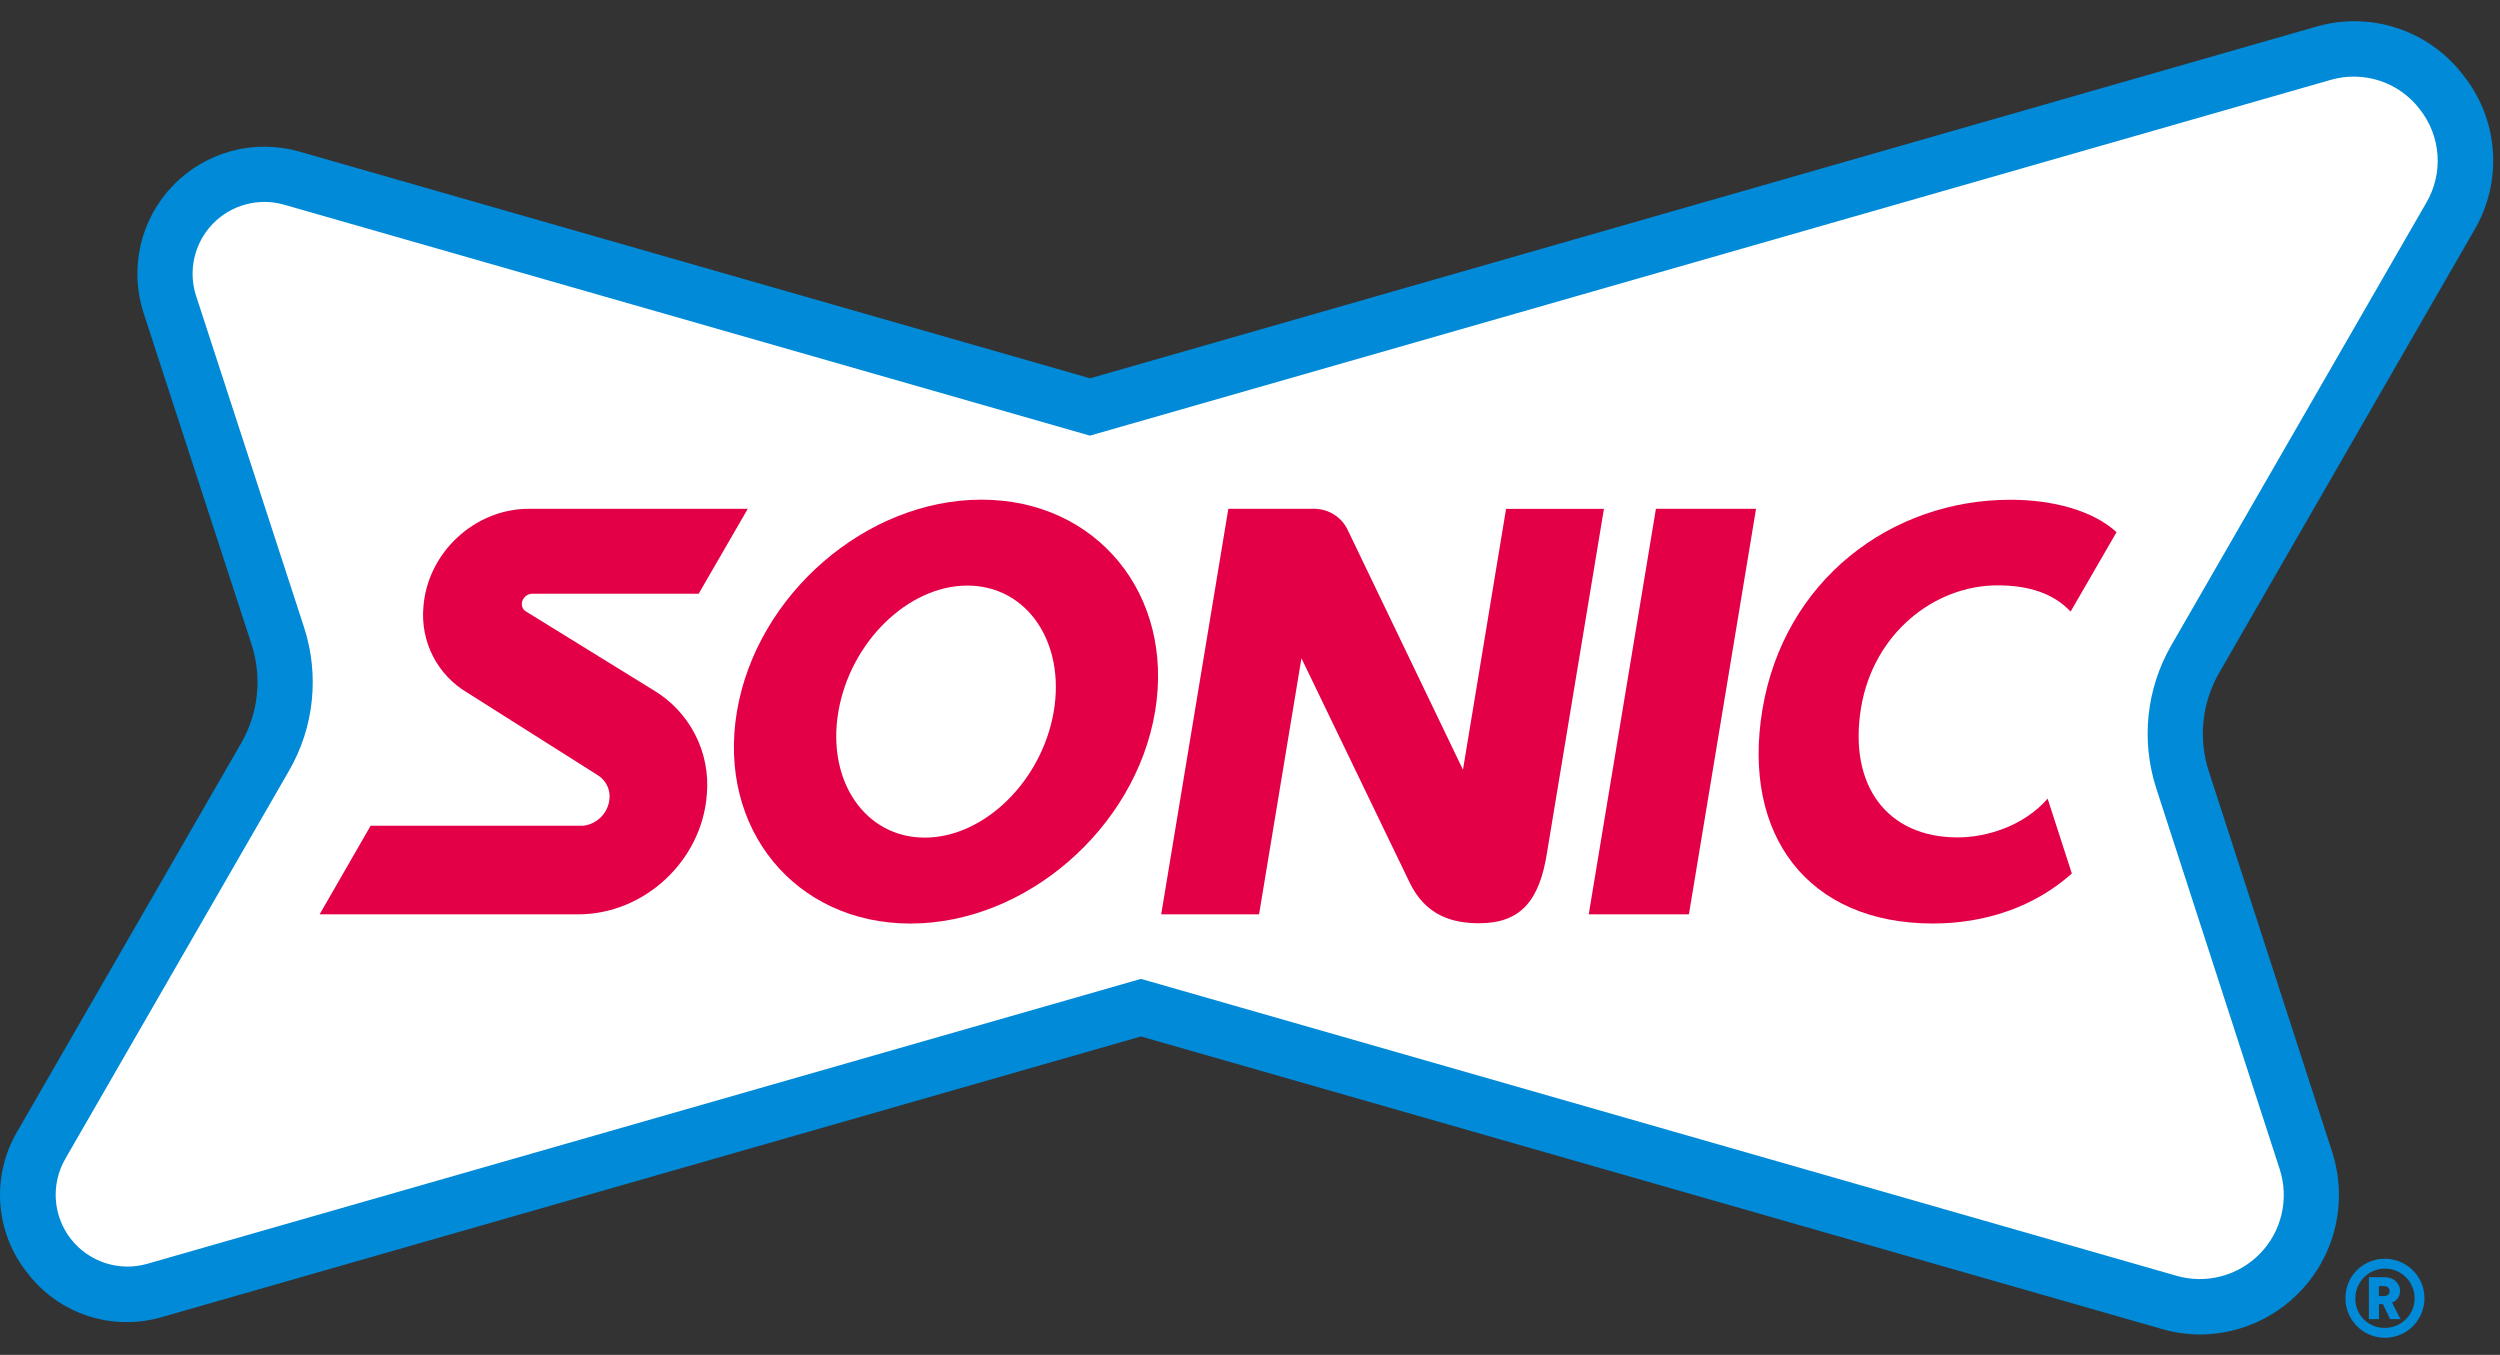
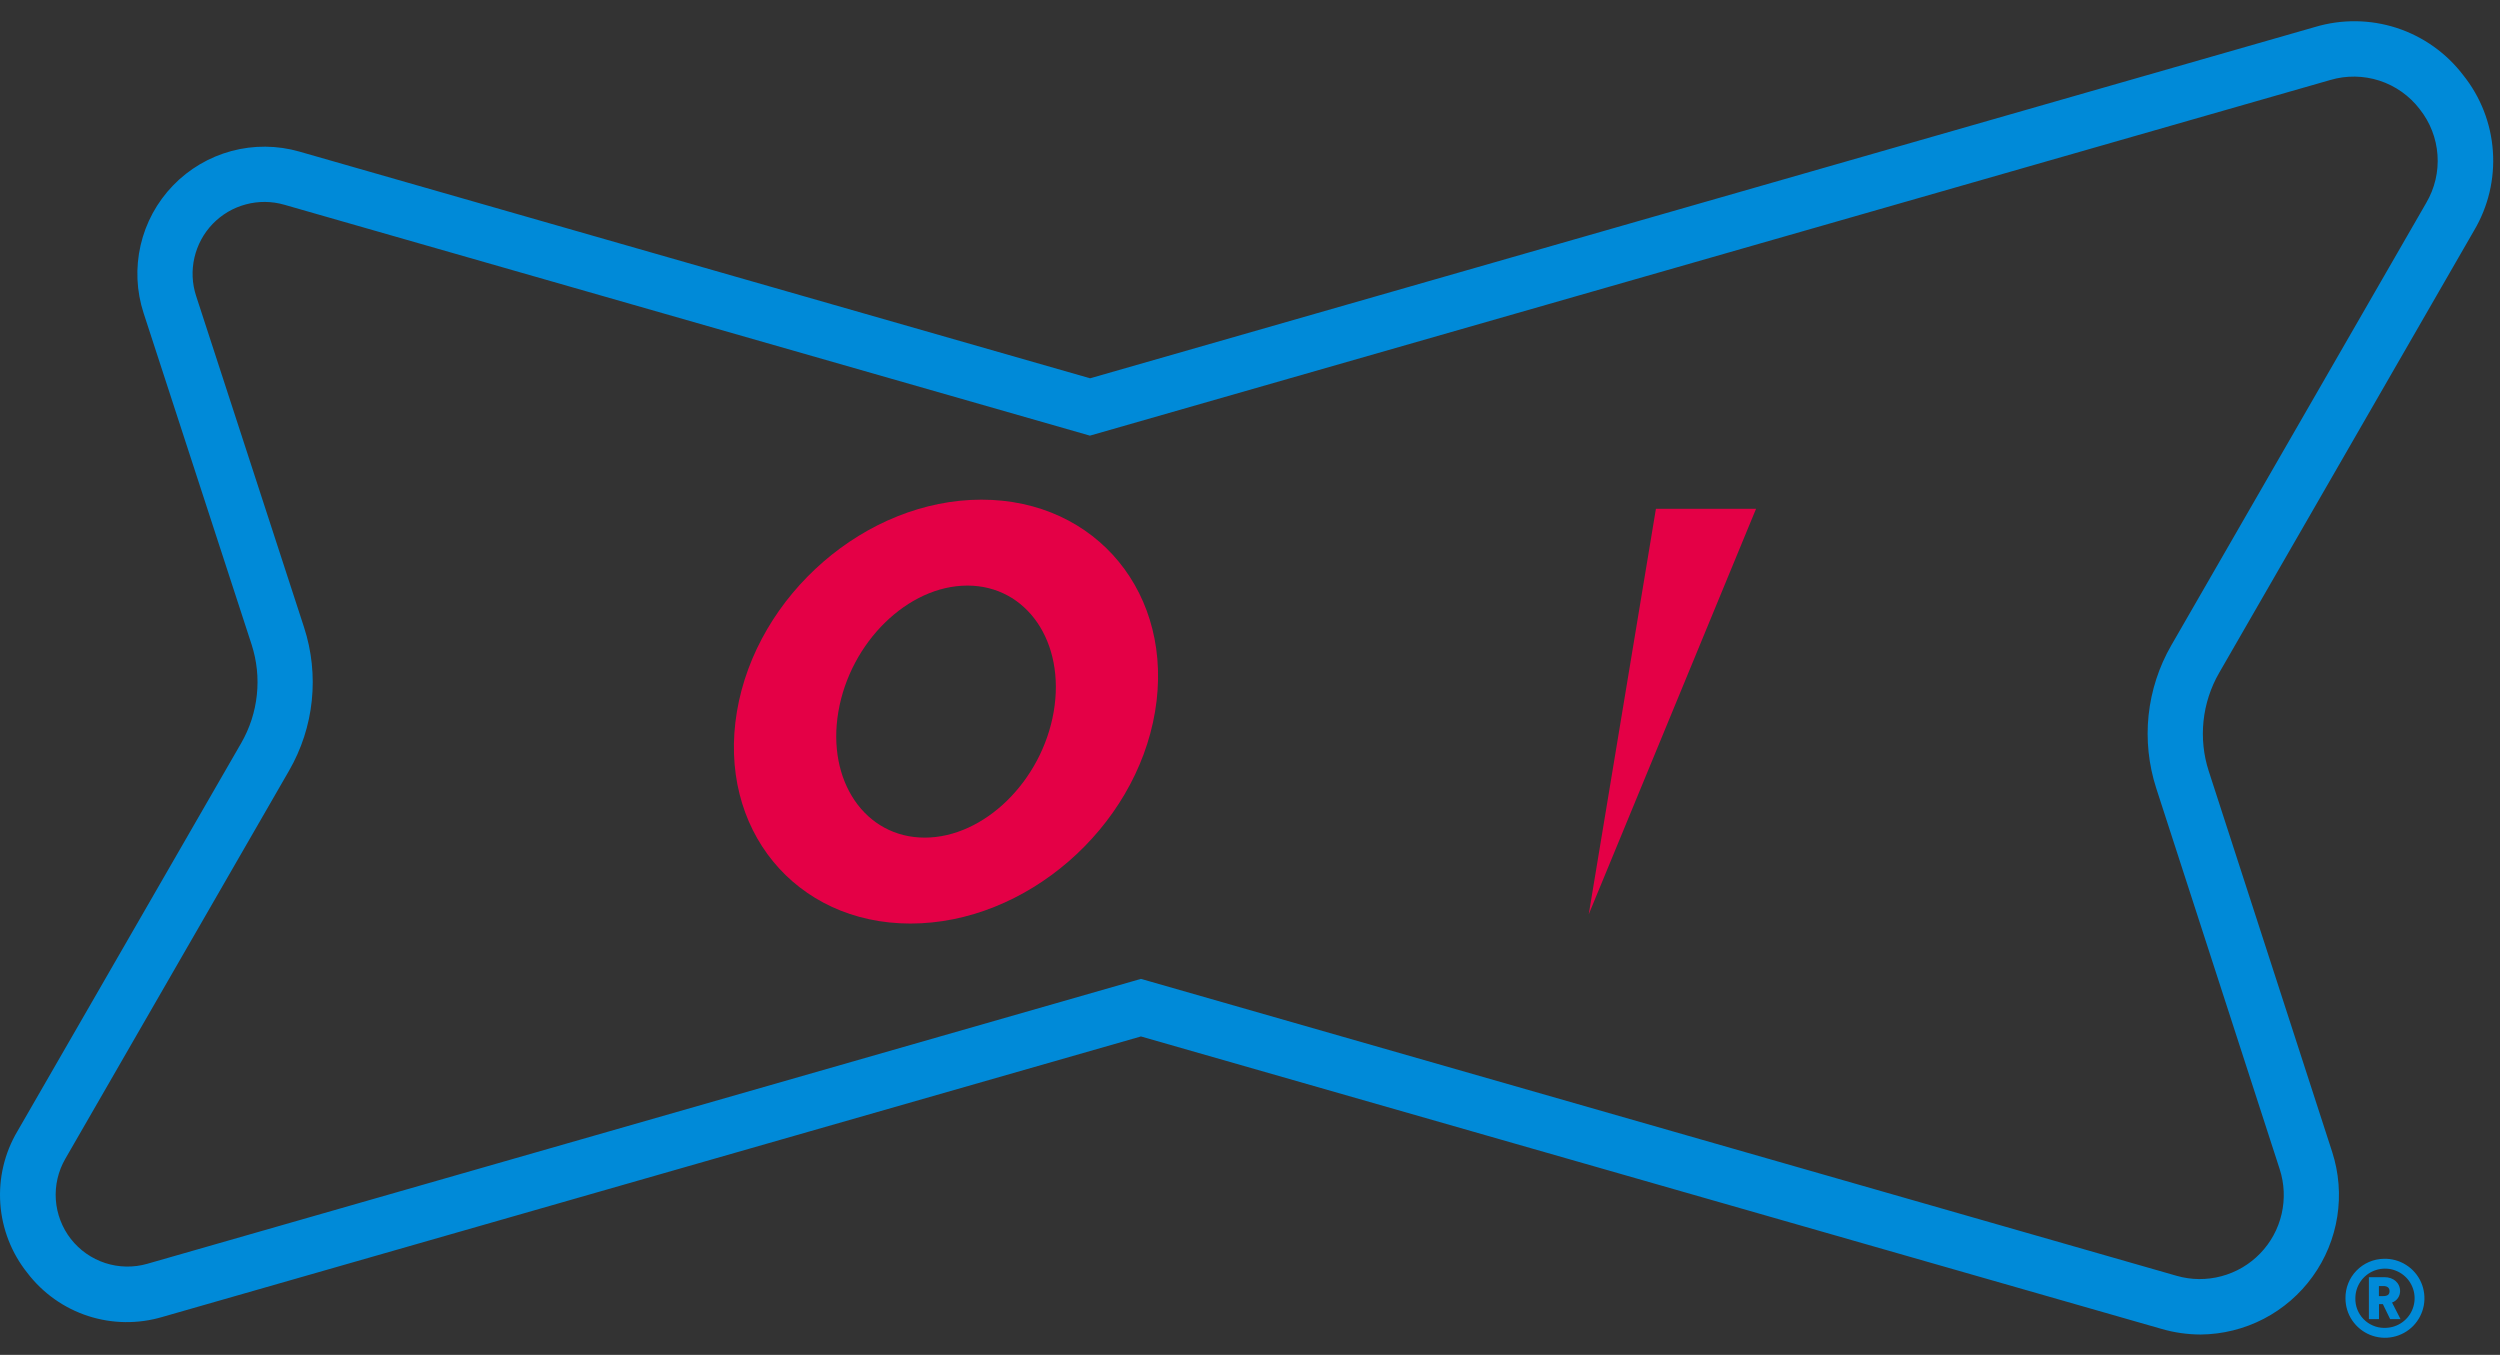
<svg xmlns="http://www.w3.org/2000/svg" fill="none" height="30.432" viewBox="0 12.822 56.153 30.432" width="56.153">
  <rect x="0" y="12.822" width="56.153" height="30.432" fill="#333333" stroke="none" />
  <defs>
    <clipPath id="clip0_9571_19584">
      <rect fill="white" height="29.569" transform="translate(0 13.301)" width="56" />
    </clipPath>
  </defs>
  <g clip-path="url(#clip0_9571_19584)">
-     <path d="M55.033 17.689C56.161 15.735 54.335 13.402 52.17 14.024L24.483 21.963L6.554 16.823C4.834 16.33 3.261 17.959 3.814 19.66L6.24 27.109C6.385 27.556 6.435 28.028 6.386 28.495C6.337 28.962 6.191 29.413 5.957 29.82L0.931 38.54C-0.077 40.279 1.551 42.358 3.479 41.804L25.627 35.453L48.718 42.073C50.649 42.627 52.415 40.798 51.795 38.887L49.021 30.333C48.877 29.887 48.828 29.416 48.877 28.95C48.926 28.484 49.072 28.033 49.306 27.627L55.033 17.689Z" fill="white" />
    <path d="M49.431 42.797C49.132 42.796 48.836 42.754 48.549 42.67L25.627 36.102L3.651 42.401C3.105 42.564 2.521 42.557 1.979 42.381C1.437 42.205 0.961 41.867 0.615 41.414C0.259 40.969 0.047 40.426 0.007 39.857C-0.033 39.288 0.101 38.72 0.392 38.23L5.419 29.51C5.61 29.178 5.729 28.81 5.769 28.43C5.81 28.049 5.769 27.665 5.652 27.301L3.226 19.856C3.065 19.363 3.042 18.836 3.158 18.331C3.274 17.826 3.525 17.363 3.885 16.99C4.244 16.617 4.699 16.349 5.199 16.214C5.699 16.08 6.227 16.084 6.725 16.227L24.485 21.319L51.999 13.428C52.598 13.249 53.237 13.256 53.832 13.449C54.426 13.643 54.947 14.012 55.326 14.509C55.717 14.997 55.95 15.593 55.993 16.216C56.037 16.84 55.889 17.462 55.571 17.999L49.843 27.938C49.653 28.269 49.534 28.636 49.494 29.015C49.454 29.395 49.493 29.779 49.611 30.142L52.384 38.697C52.535 39.166 52.574 39.663 52.498 40.148C52.422 40.634 52.232 41.096 51.944 41.495C51.657 41.894 51.279 42.22 50.843 42.446C50.406 42.672 49.922 42.792 49.43 42.797H49.431ZM25.627 34.809L25.799 34.858L48.889 41.478C49.218 41.573 49.567 41.576 49.897 41.487C50.228 41.399 50.529 41.222 50.767 40.975C51.005 40.729 51.171 40.423 51.248 40.089C51.325 39.755 51.31 39.407 51.204 39.081L48.431 30.525C48.261 29.996 48.202 29.438 48.26 28.886C48.319 28.333 48.492 27.799 48.769 27.318L54.496 17.379C54.687 17.054 54.776 16.679 54.749 16.303C54.723 15.927 54.583 15.568 54.349 15.273C54.12 14.974 53.805 14.751 53.447 14.634C53.088 14.518 52.703 14.512 52.341 14.619L24.481 22.607L6.383 17.42C6.102 17.339 5.804 17.337 5.521 17.413C5.238 17.488 4.982 17.64 4.778 17.85C4.575 18.061 4.433 18.323 4.367 18.608C4.301 18.893 4.314 19.191 4.405 19.469L6.83 26.914C7.002 27.444 7.061 28.004 7.003 28.558C6.946 29.112 6.772 29.647 6.494 30.13L1.467 38.85C1.306 39.129 1.232 39.449 1.254 39.77C1.277 40.09 1.394 40.397 1.592 40.651C1.79 40.904 2.059 41.092 2.365 41.192C2.671 41.291 3 41.297 3.309 41.208L25.627 34.809Z" fill="#008AD8" />
    <path d="M22.045 24.045C19.456 24.045 16.992 26.18 16.552 28.806C16.112 31.432 17.86 33.566 20.449 33.566C23.039 33.566 25.504 31.43 25.944 28.806C26.384 26.181 24.636 24.045 22.045 24.045ZM20.77 31.636C19.435 31.636 18.564 30.366 18.831 28.806C19.097 27.246 20.395 25.975 21.729 25.975C23.063 25.975 23.934 27.245 23.668 28.806C23.401 30.367 22.103 31.636 20.77 31.636Z" fill="#E40046" />
-     <path d="M14.658 28.312L11.789 26.541C11.765 26.52 11.747 26.495 11.735 26.466C11.723 26.437 11.718 26.406 11.721 26.375C11.726 26.316 11.753 26.262 11.796 26.222C11.839 26.181 11.895 26.159 11.954 26.158H15.693L16.796 24.25H11.879C10.66 24.25 9.6 25.237 9.51 26.456C9.476 26.838 9.551 27.223 9.726 27.564C9.902 27.906 10.171 28.19 10.503 28.384L13.422 30.231C13.512 30.285 13.585 30.364 13.632 30.458C13.68 30.552 13.7 30.657 13.69 30.761C13.677 30.915 13.611 31.06 13.503 31.17C13.396 31.281 13.253 31.352 13.1 31.369C13.1 31.369 13.055 31.369 13.033 31.369H8.325L7.179 33.359H12.988C14.473 33.359 15.767 32.154 15.876 30.668C15.918 30.2 15.826 29.73 15.61 29.313C15.394 28.896 15.064 28.549 14.658 28.312Z" fill="#E40046" />
-     <path d="M35.685 33.359H37.935L39.443 24.25H37.194L35.685 33.359Z" fill="#E40046" />
-     <path d="M46.536 32.442C45.695 33.194 44.587 33.565 43.417 33.565C40.599 33.565 39.121 31.57 39.585 28.766C40.068 25.85 42.48 24.047 45.157 24.047C46.11 24.047 47.01 24.289 47.54 24.775L46.508 26.559C46.127 26.152 45.571 25.97 44.87 25.97C43.44 25.97 42.078 27.056 41.802 28.716C41.514 30.452 42.376 31.631 43.968 31.631C44.622 31.631 45.453 31.378 45.992 30.761L46.536 32.442Z" fill="#E40046" />
-     <path d="M32.86 30.111L30.271 24.725C30.203 24.582 30.096 24.462 29.962 24.378C29.828 24.294 29.674 24.25 29.516 24.25H27.59L26.082 33.359H28.28L29.232 27.607L31.654 32.628C32.027 33.416 32.662 33.559 33.225 33.559C34.155 33.559 34.58 33.053 34.748 31.972L36.026 24.252H33.828L32.86 30.111Z" fill="#E40046" />
+     <path d="M35.685 33.359L39.443 24.25H37.194L35.685 33.359Z" fill="#E40046" />
    <path d="M53.545 41.096C53.721 41.091 53.895 41.139 54.044 41.234C54.193 41.328 54.311 41.465 54.382 41.627C54.452 41.788 54.473 41.968 54.442 42.141C54.41 42.315 54.328 42.475 54.205 42.602C54.082 42.728 53.924 42.815 53.751 42.851C53.578 42.888 53.399 42.871 53.235 42.805C53.072 42.739 52.932 42.625 52.833 42.479C52.734 42.332 52.682 42.16 52.682 41.983C52.679 41.751 52.768 41.527 52.93 41.361C53.092 41.195 53.313 41.099 53.545 41.096ZM53.545 42.647C53.678 42.652 53.809 42.617 53.921 42.547C54.034 42.477 54.123 42.375 54.177 42.254C54.231 42.133 54.248 41.998 54.225 41.867C54.202 41.737 54.141 41.616 54.049 41.52C53.957 41.425 53.838 41.359 53.709 41.331C53.579 41.304 53.444 41.316 53.321 41.365C53.198 41.415 53.092 41.5 53.018 41.61C52.944 41.72 52.904 41.85 52.904 41.983C52.902 42.068 52.917 42.154 52.948 42.234C52.98 42.314 53.026 42.387 53.086 42.449C53.145 42.511 53.217 42.56 53.295 42.594C53.374 42.629 53.459 42.647 53.545 42.648V42.647ZM53.728 42.078L53.919 42.452H53.686L53.522 42.114H53.435V42.452H53.208V41.509H53.558C53.761 41.509 53.909 41.637 53.909 41.824C53.908 41.88 53.891 41.935 53.859 41.98C53.826 42.026 53.781 42.06 53.728 42.079V42.078ZM53.433 41.708V41.934H53.529C53.62 41.934 53.672 41.903 53.672 41.824C53.672 41.744 53.62 41.708 53.529 41.708H53.433Z" fill="#008AD8" />
  </g>
</svg>